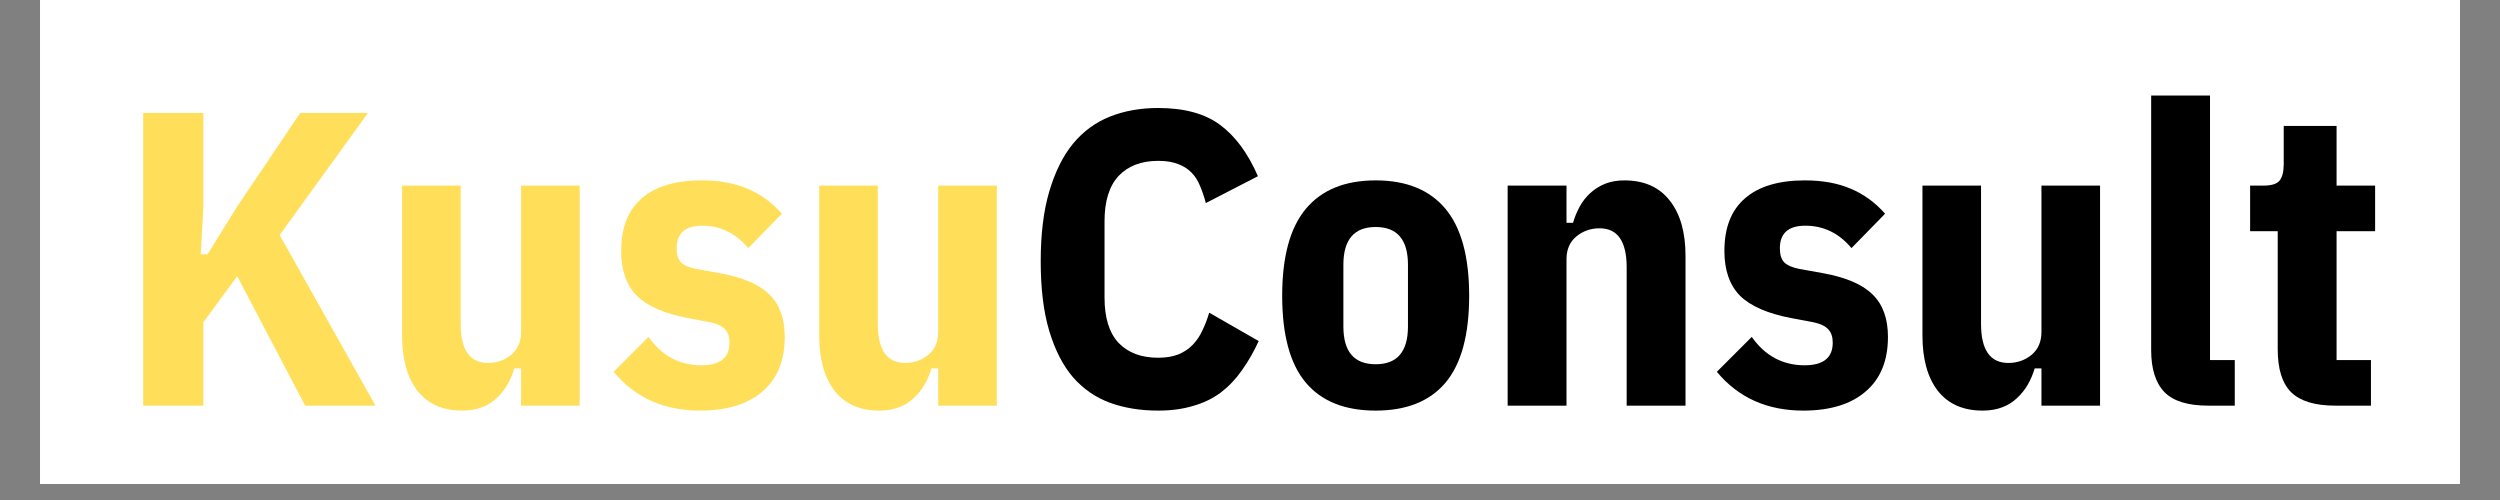
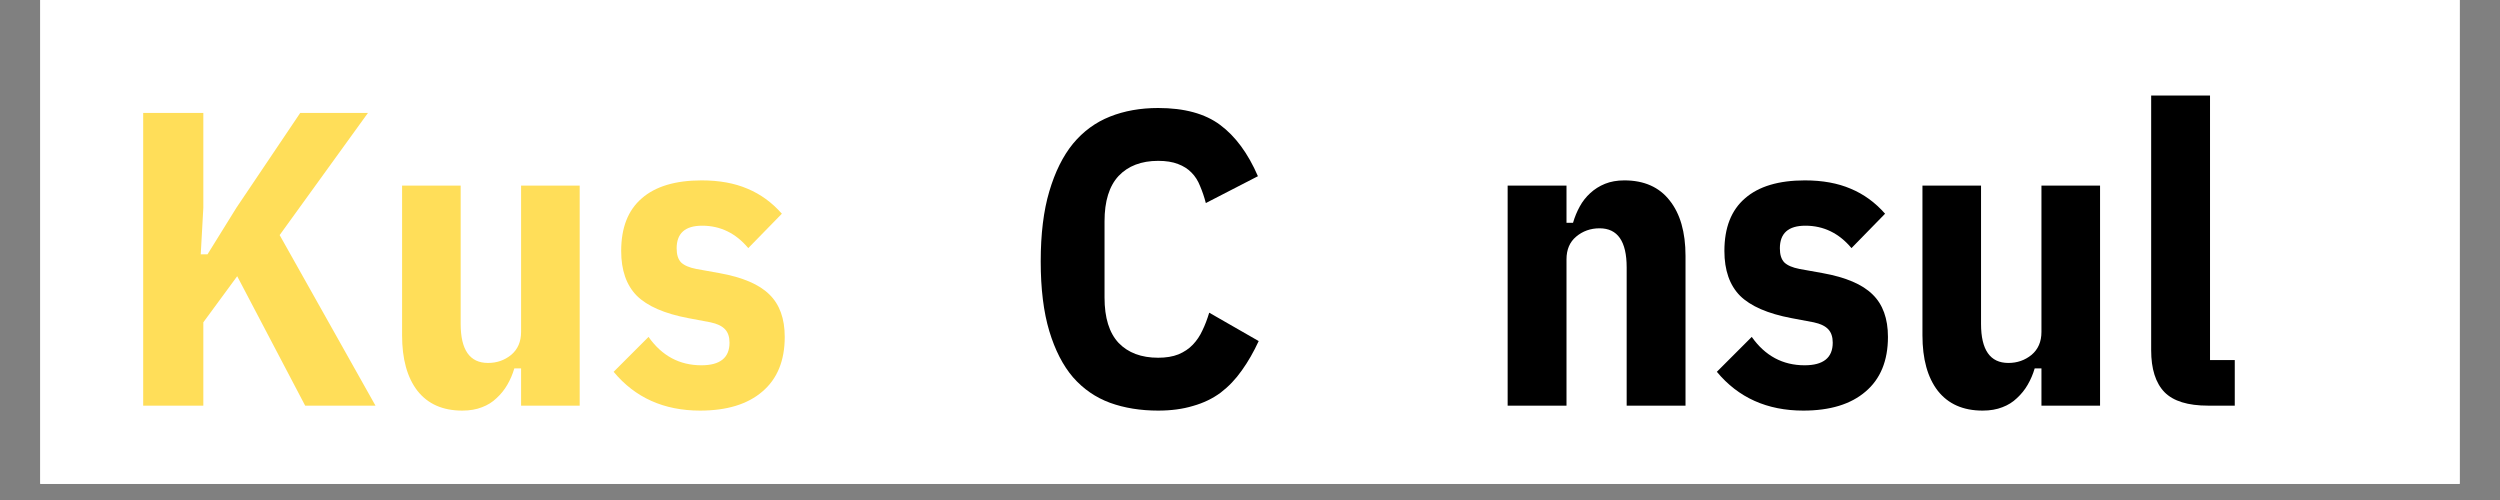
<svg xmlns="http://www.w3.org/2000/svg" width="200" zoomAndPan="magnify" viewBox="0 0 150 30" height="40" preserveAspectRatio="xMidYMid meet" version="1.0">
  <rect x="0" y="0" width="150" height="30" fill="#808080" stroke="none" />
  <defs>
    <g />
    <clipPath id="id1">
      <path d="M 2.418 0 L 147.578 0 L 147.578 29.031 L 2.418 29.031 Z M 2.418 0 " clip-rule="nonzero" />
    </clipPath>
  </defs>
  <g clip-path="url(#id1)">
    <path fill="#ffffff" d="M 2.418 0 L 147.582 0 L 147.582 36.289 L 2.418 36.289 Z M 2.418 0 " fill-opacity="1" fill-rule="nonzero" />
-     <path fill="#ffffff" d="M 2.418 0 L 147.582 0 L 147.582 29.031 L 2.418 29.031 Z M 2.418 0 " fill-opacity="1" fill-rule="nonzero" />
-     <path fill="#ffffff" d="M 2.418 0 L 147.582 0 L 147.582 29.031 L 2.418 29.031 Z M 2.418 0 " fill-opacity="1" fill-rule="nonzero" />
    <path fill="#ffffff" d="M 2.418 0 L 147.582 0 L 147.582 29.031 L 2.418 29.031 Z M 2.418 0 " fill-opacity="1" fill-rule="nonzero" />
  </g>
  <g fill="#ffde59" fill-opacity="1">
    <g transform="translate(6.888, 24.339)">
      <g>
        <path d="M 7.344 -7.766 L 5.312 -5 L 5.312 0 L 1.703 0 L 1.703 -17.562 L 5.312 -17.562 L 5.312 -11.875 L 5.156 -9.078 L 5.562 -9.078 L 7.297 -11.875 L 11.125 -17.562 L 15.188 -17.562 L 9.891 -10.234 L 15.641 0 L 11.422 0 Z M 7.344 -7.766 " />
      </g>
    </g>
  </g>
  <g fill="#ffde59" fill-opacity="1">
    <g transform="translate(22.734, 24.339)">
      <g>
        <path d="M 8.531 -2.234 L 8.125 -2.234 C 8.02 -1.879 7.879 -1.551 7.703 -1.25 C 7.535 -0.957 7.32 -0.691 7.062 -0.453 C 6.812 -0.211 6.52 -0.031 6.188 0.094 C 5.852 0.227 5.457 0.297 5 0.297 C 3.832 0.297 2.938 -0.098 2.312 -0.891 C 1.695 -1.691 1.391 -2.801 1.391 -4.219 L 1.391 -13.203 L 4.906 -13.203 L 4.906 -4.906 C 4.906 -3.344 5.453 -2.562 6.547 -2.562 C 7.078 -2.562 7.539 -2.723 7.938 -3.047 C 8.332 -3.379 8.531 -3.836 8.531 -4.422 L 8.531 -13.203 L 12.047 -13.203 L 12.047 0 L 8.531 0 Z M 8.531 -2.234 " />
      </g>
    </g>
  </g>
  <g fill="#ffde59" fill-opacity="1">
    <g transform="translate(36.318, 24.339)">
      <g>
        <path d="M 5.688 0.297 C 3.52 0.297 1.789 -0.477 0.5 -2.031 L 2.594 -4.125 C 3.395 -2.988 4.453 -2.422 5.766 -2.422 C 6.891 -2.422 7.453 -2.875 7.453 -3.781 C 7.453 -4.125 7.363 -4.391 7.188 -4.578 C 7.008 -4.773 6.719 -4.914 6.312 -5 L 4.984 -5.25 C 3.555 -5.52 2.523 -5.969 1.891 -6.594 C 1.266 -7.227 0.953 -8.125 0.953 -9.281 C 0.953 -10.676 1.363 -11.727 2.188 -12.438 C 3.008 -13.156 4.207 -13.516 5.781 -13.516 C 6.844 -13.516 7.758 -13.348 8.531 -13.016 C 9.312 -12.691 10 -12.191 10.594 -11.516 L 8.578 -9.453 C 7.828 -10.348 6.906 -10.797 5.812 -10.797 C 4.789 -10.797 4.281 -10.344 4.281 -9.438 C 4.281 -9.062 4.367 -8.781 4.547 -8.594 C 4.734 -8.414 5.035 -8.285 5.453 -8.203 L 6.844 -7.953 C 8.238 -7.703 9.238 -7.273 9.844 -6.672 C 10.457 -6.078 10.766 -5.227 10.766 -4.125 C 10.766 -2.695 10.316 -1.602 9.422 -0.844 C 8.535 -0.082 7.289 0.297 5.688 0.297 Z M 5.688 0.297 " />
      </g>
    </g>
  </g>
  <g fill="#ffde59" fill-opacity="1">
    <g transform="translate(47.762, 24.339)">
      <g>
-         <path d="M 8.531 -2.234 L 8.125 -2.234 C 8.02 -1.879 7.879 -1.551 7.703 -1.25 C 7.535 -0.957 7.32 -0.691 7.062 -0.453 C 6.812 -0.211 6.52 -0.031 6.188 0.094 C 5.852 0.227 5.457 0.297 5 0.297 C 3.832 0.297 2.938 -0.098 2.312 -0.891 C 1.695 -1.691 1.391 -2.801 1.391 -4.219 L 1.391 -13.203 L 4.906 -13.203 L 4.906 -4.906 C 4.906 -3.344 5.453 -2.562 6.547 -2.562 C 7.078 -2.562 7.539 -2.723 7.938 -3.047 C 8.332 -3.379 8.531 -3.836 8.531 -4.422 L 8.531 -13.203 L 12.047 -13.203 L 12.047 0 L 8.531 0 Z M 8.531 -2.234 " />
-       </g>
+         </g>
    </g>
  </g>
  <g fill="#000000" fill-opacity="1">
    <g transform="translate(61.334, 24.339)">
      <g>
        <path d="M 8.156 0.297 C 7.094 0.297 6.129 0.141 5.266 -0.172 C 4.398 -0.492 3.66 -1.004 3.047 -1.703 C 2.441 -2.41 1.969 -3.332 1.625 -4.469 C 1.281 -5.613 1.109 -7.008 1.109 -8.656 C 1.109 -10.301 1.281 -11.703 1.625 -12.859 C 1.969 -14.023 2.441 -14.977 3.047 -15.719 C 3.66 -16.457 4.398 -17 5.266 -17.344 C 6.129 -17.688 7.094 -17.859 8.156 -17.859 C 9.727 -17.859 10.969 -17.52 11.875 -16.844 C 12.789 -16.164 13.547 -15.141 14.141 -13.766 L 11.016 -12.156 C 10.922 -12.52 10.805 -12.859 10.672 -13.172 C 10.547 -13.492 10.375 -13.766 10.156 -13.984 C 9.945 -14.203 9.676 -14.375 9.344 -14.5 C 9.02 -14.625 8.625 -14.688 8.156 -14.688 C 7.145 -14.688 6.352 -14.383 5.781 -13.781 C 5.219 -13.176 4.938 -12.27 4.938 -11.062 L 4.938 -6.484 C 4.938 -5.273 5.219 -4.367 5.781 -3.766 C 6.352 -3.172 7.145 -2.875 8.156 -2.875 C 8.625 -2.875 9.031 -2.941 9.375 -3.078 C 9.719 -3.223 10.004 -3.414 10.234 -3.656 C 10.473 -3.906 10.664 -4.191 10.812 -4.516 C 10.969 -4.836 11.102 -5.191 11.219 -5.578 L 14.188 -3.875 C 13.883 -3.219 13.547 -2.629 13.172 -2.109 C 12.805 -1.586 12.383 -1.145 11.906 -0.781 C 11.426 -0.426 10.875 -0.16 10.25 0.016 C 9.633 0.203 8.938 0.297 8.156 0.297 Z M 8.156 0.297 " />
      </g>
    </g>
  </g>
  <g fill="#000000" fill-opacity="1">
    <g transform="translate(76.15, 24.339)">
      <g>
-         <path d="M 6.391 0.297 C 4.547 0.297 3.148 -0.258 2.203 -1.375 C 1.254 -2.5 0.781 -4.238 0.781 -6.594 C 0.781 -8.938 1.254 -10.676 2.203 -11.812 C 3.148 -12.945 4.547 -13.516 6.391 -13.516 C 8.234 -13.516 9.629 -12.945 10.578 -11.812 C 11.523 -10.676 12 -8.938 12 -6.594 C 12 -4.238 11.523 -2.5 10.578 -1.375 C 9.629 -0.258 8.234 0.297 6.391 0.297 Z M 6.391 -2.484 C 7.68 -2.484 8.328 -3.238 8.328 -4.75 L 8.328 -8.453 C 8.328 -9.961 7.68 -10.719 6.391 -10.719 C 5.098 -10.719 4.453 -9.961 4.453 -8.453 L 4.453 -4.75 C 4.453 -3.238 5.098 -2.484 6.391 -2.484 Z M 6.391 -2.484 " />
-       </g>
+         </g>
    </g>
  </g>
  <g fill="#000000" fill-opacity="1">
    <g transform="translate(88.928, 24.339)">
      <g>
        <path d="M 1.531 0 L 1.531 -13.203 L 5.062 -13.203 L 5.062 -10.969 L 5.453 -10.969 C 5.555 -11.32 5.691 -11.648 5.859 -11.953 C 6.023 -12.254 6.234 -12.52 6.484 -12.75 C 6.742 -12.988 7.039 -13.176 7.375 -13.312 C 7.707 -13.445 8.094 -13.516 8.531 -13.516 C 9.719 -13.516 10.625 -13.113 11.25 -12.312 C 11.883 -11.52 12.203 -10.41 12.203 -8.984 L 12.203 0 L 8.672 0 L 8.672 -8.297 C 8.672 -9.859 8.129 -10.641 7.047 -10.641 C 6.504 -10.641 6.035 -10.473 5.641 -10.141 C 5.254 -9.816 5.062 -9.363 5.062 -8.781 L 5.062 0 Z M 1.531 0 " />
      </g>
    </g>
  </g>
  <g fill="#000000" fill-opacity="1">
    <g transform="translate(102.511, 24.339)">
      <g>
        <path d="M 5.688 0.297 C 3.52 0.297 1.789 -0.477 0.5 -2.031 L 2.594 -4.125 C 3.395 -2.988 4.453 -2.422 5.766 -2.422 C 6.891 -2.422 7.453 -2.875 7.453 -3.781 C 7.453 -4.125 7.363 -4.391 7.188 -4.578 C 7.008 -4.773 6.719 -4.914 6.312 -5 L 4.984 -5.25 C 3.555 -5.52 2.523 -5.969 1.891 -6.594 C 1.266 -7.227 0.953 -8.125 0.953 -9.281 C 0.953 -10.676 1.363 -11.727 2.188 -12.438 C 3.008 -13.156 4.207 -13.516 5.781 -13.516 C 6.844 -13.516 7.758 -13.348 8.531 -13.016 C 9.312 -12.691 10 -12.191 10.594 -11.516 L 8.578 -9.453 C 7.828 -10.348 6.906 -10.797 5.812 -10.797 C 4.789 -10.797 4.281 -10.344 4.281 -9.438 C 4.281 -9.062 4.367 -8.781 4.547 -8.594 C 4.734 -8.414 5.035 -8.285 5.453 -8.203 L 6.844 -7.953 C 8.238 -7.703 9.238 -7.273 9.844 -6.672 C 10.457 -6.078 10.766 -5.227 10.766 -4.125 C 10.766 -2.695 10.316 -1.602 9.422 -0.844 C 8.535 -0.082 7.289 0.297 5.688 0.297 Z M 5.688 0.297 " />
      </g>
    </g>
  </g>
  <g fill="#000000" fill-opacity="1">
    <g transform="translate(113.956, 24.339)">
      <g>
        <path d="M 8.531 -2.234 L 8.125 -2.234 C 8.02 -1.879 7.879 -1.551 7.703 -1.25 C 7.535 -0.957 7.32 -0.691 7.062 -0.453 C 6.812 -0.211 6.52 -0.031 6.188 0.094 C 5.852 0.227 5.457 0.297 5 0.297 C 3.832 0.297 2.938 -0.098 2.312 -0.891 C 1.695 -1.691 1.391 -2.801 1.391 -4.219 L 1.391 -13.203 L 4.906 -13.203 L 4.906 -4.906 C 4.906 -3.344 5.453 -2.562 6.547 -2.562 C 7.078 -2.562 7.539 -2.723 7.938 -3.047 C 8.332 -3.379 8.531 -3.836 8.531 -4.422 L 8.531 -13.203 L 12.047 -13.203 L 12.047 0 L 8.531 0 Z M 8.531 -2.234 " />
      </g>
    </g>
  </g>
  <g fill="#000000" fill-opacity="1">
    <g transform="translate(127.539, 24.339)">
      <g>
        <path d="M 4.953 0 C 3.734 0 2.859 -0.27 2.328 -0.812 C 1.797 -1.363 1.531 -2.203 1.531 -3.328 L 1.531 -18.609 L 5.062 -18.609 L 5.062 -2.734 L 6.547 -2.734 L 6.547 0 Z M 4.953 0 " />
      </g>
    </g>
  </g>
  <g fill="#000000" fill-opacity="1">
    <g transform="translate(134.507, 24.339)">
      <g>
-         <path d="M 5.609 0 C 4.398 0 3.52 -0.266 2.969 -0.797 C 2.426 -1.336 2.156 -2.195 2.156 -3.375 L 2.156 -10.469 L 0.5 -10.469 L 0.5 -13.203 L 1.312 -13.203 C 1.781 -13.203 2.098 -13.301 2.266 -13.5 C 2.43 -13.707 2.516 -14.035 2.516 -14.484 L 2.516 -16.781 L 5.688 -16.781 L 5.688 -13.203 L 8 -13.203 L 8 -10.469 L 5.688 -10.469 L 5.688 -2.734 L 7.75 -2.734 L 7.75 0 Z M 5.609 0 " />
-       </g>
+         </g>
    </g>
  </g>
</svg>